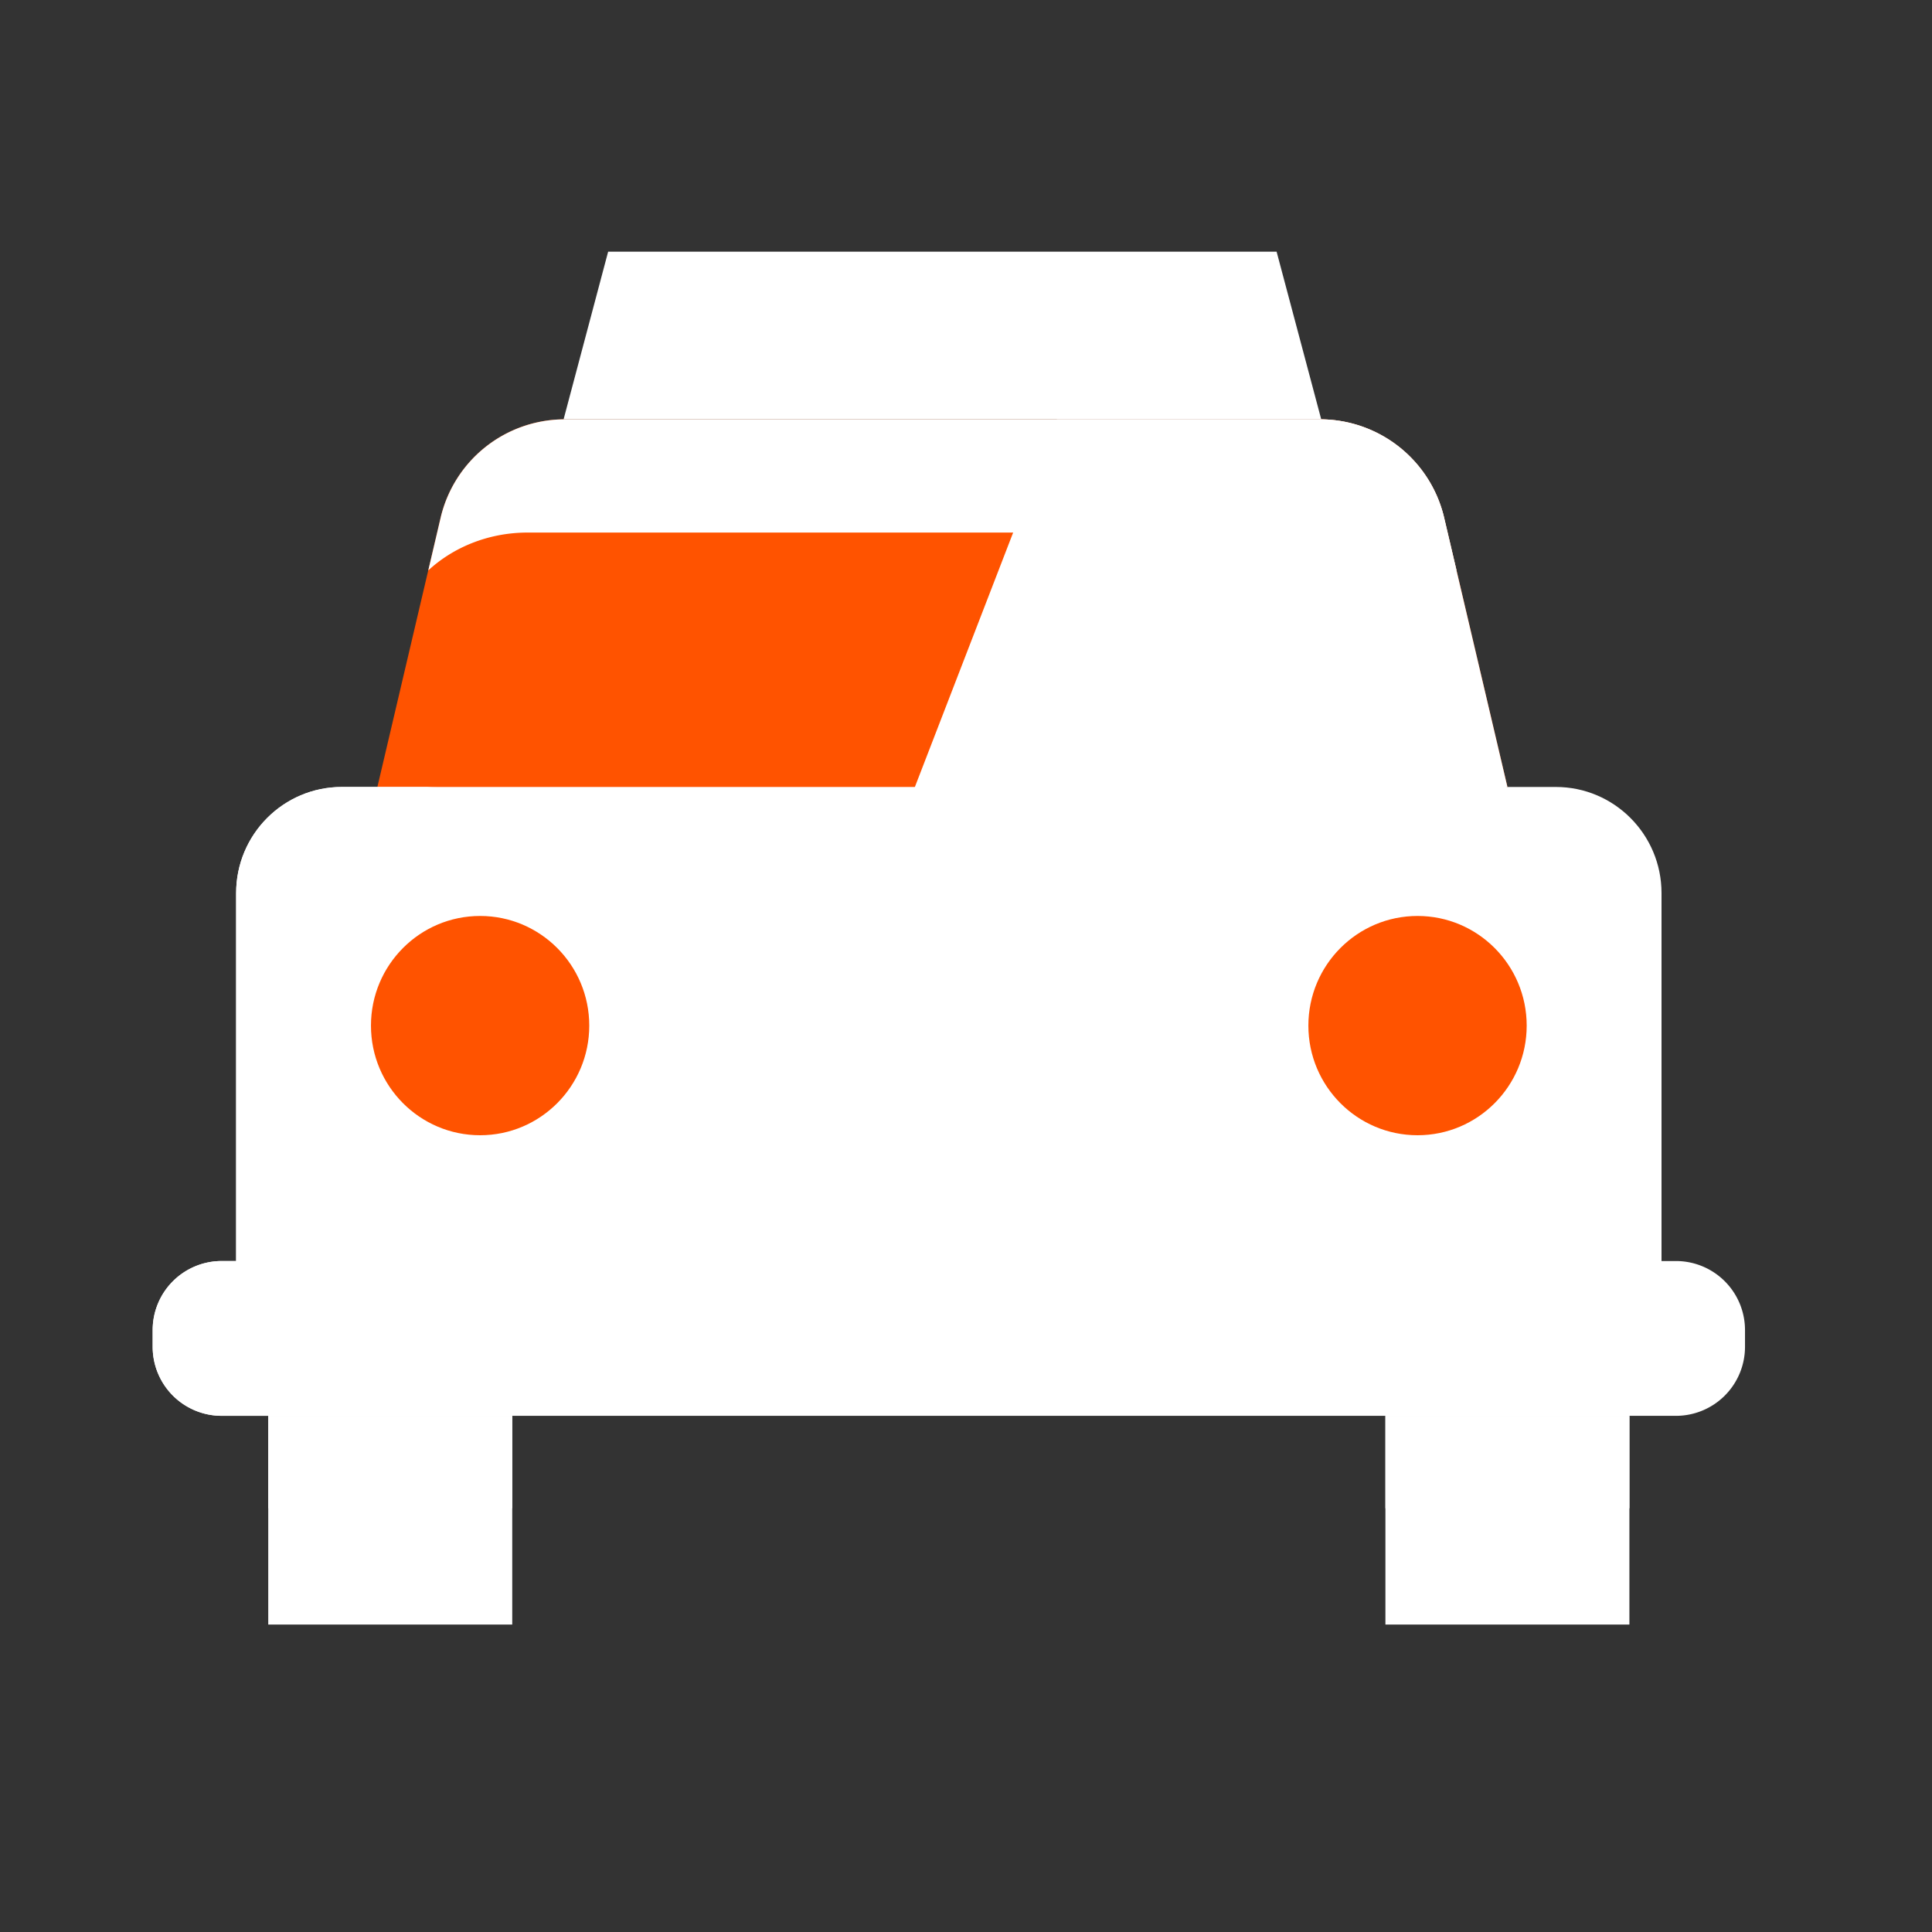
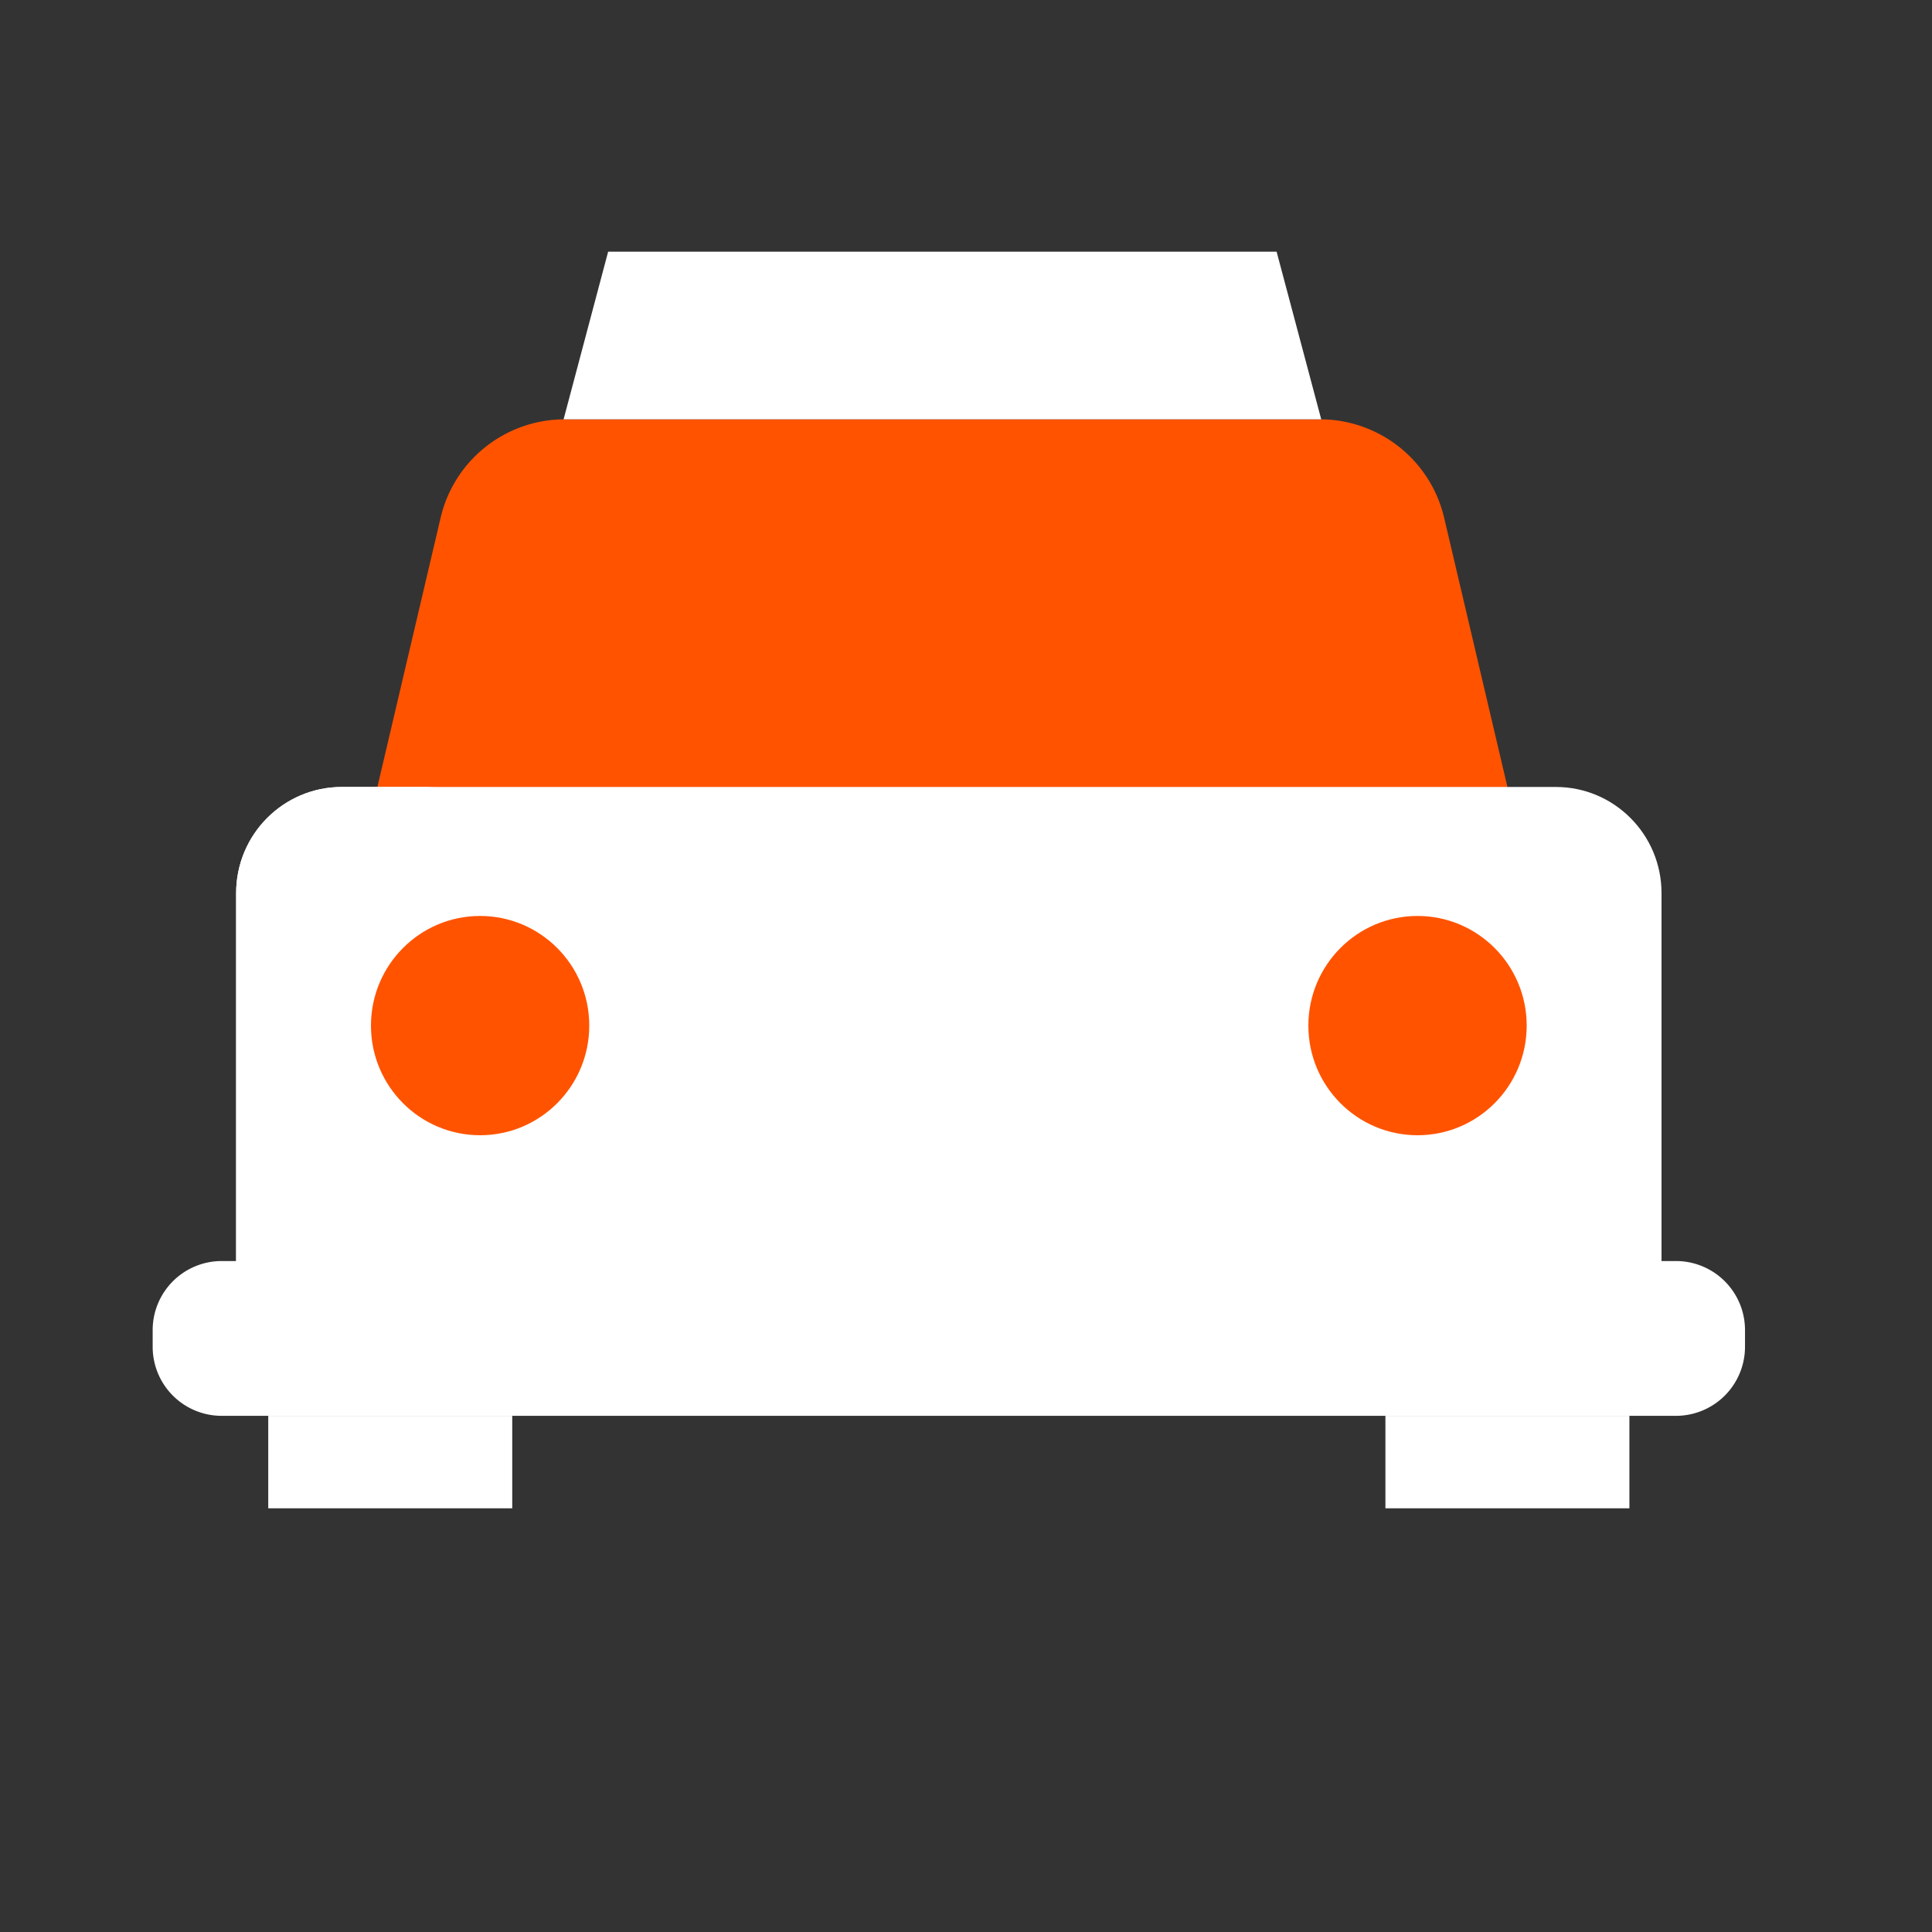
<svg xmlns="http://www.w3.org/2000/svg" width="65px" height="65px" viewBox="0 0 1024 1024" class="icon" version="1.1" fill="#536d79">
  <rect x="0" y="0" width="1024" height="1024" fill="#333333" stroke="none" />
  <g id="SVGRepo_bgCarrier" stroke-width="0" />
  <g id="SVGRepo_tracerCarrier" stroke-linecap="round" stroke-linejoin="round" />
  <g id="SVGRepo_iconCarrier">
    <path d="M798.97 417.109L601.884 491.566l-98.987 37.399-302.876-111.855 33.485-142.586a67.584 67.584 0 0 1 65.206-52.27h401.567a67.641 67.641 0 0 1 65.172 52.27l33.519 142.586z" fill="#ff5300" />
-     <path d="M798.97 417.109L601.884 491.566l-136.42-24.132 94.709-245.18h140.106a67.618 67.618 0 0 1 65.161 52.27l33.53 142.586z" fill="#ffffff" />
    <path d="M880.64 473.372v223.084H125.156V473.372c0-31.073 25.077-56.263 56.013-56.263H824.627c30.925 0 56.013 25.202 56.013 56.263z" fill="#ffffff" />
    <path d="M231.902 417.109h-50.734c-30.936 0-56.013 25.19-56.013 56.274v223.084h50.734V473.372c0-31.061 25.077-56.263 56.013-56.263z" fill="#ffffff" />
-     <path d="M734.299 750.421h129.32v110.626H734.299zM142.177 750.421h129.32v110.626H142.177z" fill="#ffffff" />
    <path d="M734.299 750.421h129.32v49.015H734.299zM142.177 750.421h129.32v49.015H142.177z" fill="#ffffff" />
    <path d="M924.888 705.047v8.693a36.602 36.602 0 0 1-36.511 36.682H117.419a36.58 36.58 0 0 1-36.5-36.682v-8.693a36.591 36.591 0 0 1 36.5-36.671H888.377a36.591 36.591 0 0 1 36.511 36.671z" fill="#ffffff" />
-     <path d="M176.412 713.728v-8.693a36.591 36.591 0 0 1 36.511-36.671H117.419a36.58 36.58 0 0 0-36.5 36.671v8.693a36.591 36.591 0 0 0 36.5 36.682h95.494a36.568 36.568 0 0 1-36.5-36.682z" fill="#ffffff" />
    <path d="M254.475 485.478c31.915 0 57.845 26.01 57.845 58.118 0 32.085-25.93 58.106-57.845 58.106-31.96 0-57.856-26.021-57.856-58.106 0-32.097 25.896-58.118 57.856-58.118zM751.332 485.478c31.915 0 57.845 26.01 57.845 58.118 0 32.085-25.93 58.106-57.845 58.106-31.96 0-57.867-26.021-57.867-58.106 0-32.097 25.919-58.118 57.867-58.118z" fill="#ff5300" />
    <path d="M700.279 222.254l-23.654-88.872H322.332l-23.62 88.872h200.784z" fill="#ffffff" />
-     <path d="M279.029 282.271h440.946c20.093 0.159 38.605 7.703 52.019 20.082l-6.531-27.819a67.641 67.641 0 0 0-65.183-52.27H298.724a67.584 67.584 0 0 0-65.206 52.27l-6.519 27.785c13.426-12.379 31.937-19.911 52.031-20.048z" fill="#ffffff" />
    <path d="M630.283 505.037H375.501a19.001 19.001 0 0 0-18.944 19.024v144.327H649.216V524.06a18.955 18.955 0 0 0-18.933-19.024z" fill="#ffffff" />
    <path d="M254.475 616.698c40.129 0 72.772-32.791 72.772-73.102 0-40.311-32.643-73.102-72.772-73.102-40.129 0-72.772 32.791-72.772 73.102-0.011 40.311 32.643 73.102 72.772 73.102z m0-116.224c23.666 0 42.928 19.354 42.928 43.133s-19.263 43.122-42.928 43.122c-23.677 0-42.928-19.342-42.928-43.122s19.251-43.133 42.928-43.133zM824.104 543.596c0-40.311-32.654-73.102-72.772-73.102s-72.772 32.791-72.772 73.102c0 40.311 32.643 73.102 72.772 73.102s72.772-32.791 72.772-73.102z m-115.701 0c0-23.78 19.24-43.133 42.917-43.133s42.928 19.354 42.928 43.133-19.251 43.122-42.928 43.122-42.917-19.342-42.917-43.122z" fill="" />
    <path d="M895.568 653.904V473.372c0-39.287-31.835-71.259-70.94-71.259H810.78l-24.223-103.026a6.952 6.952 0 0 0-0.114-0.466l-6.463-27.546a82.409 82.409 0 0 0-68.005-62.885l-20.935-78.689a14.95 14.95 0 0 0-14.427-11.116H322.332c-6.758 0-12.675 4.562-14.416 11.127l-20.901 78.677a82.375 82.375 0 0 0-68.028 62.896l-30.777 131.038h-7.043c-39.117 0-70.94 31.972-70.94 71.259v76.379c0 8.283 6.679 14.985 14.928 14.985s14.928-6.713 14.928-14.985v-76.379c0-22.756 18.432-41.279 41.085-41.279h643.459c22.665 0 41.097 18.512 41.097 41.279v179.996H664.155V524.06a33.974 33.974 0 0 0-33.872-34.008H375.501a33.974 33.974 0 0 0-33.86 34.008v129.32h-76.959c-8.249 0-14.928 6.713-14.928 14.996 0 8.272 6.679 14.973 14.928 14.973H888.377c11.89 0 21.572 9.728 21.572 21.686v8.693a21.652 21.652 0 0 1-21.572 21.686H117.419a21.652 21.652 0 0 1-21.584-21.686v-8.693c0-11.958 9.694-21.686 21.584-21.686h72.385c8.249 0 14.928-6.713 14.928-14.973 0-8.294-6.679-14.996-14.928-14.996h-49.732v-50.972c0-8.272-6.679-14.973-14.928-14.973s-14.928 6.713-14.928 14.973v51.484A51.666 51.666 0 0 0 65.991 705.047v8.693c0 28.49 23.074 51.666 51.439 51.666h9.819v95.642c0 8.272 6.679 14.973 14.928 14.973h129.32c8.238 0 14.928-6.713 14.928-14.973v-95.642h432.981v95.642c0 8.272 6.679 14.973 14.928 14.973h129.308c8.249 0 14.928-6.713 14.928-14.973v-95.642h9.83c28.353 0 51.428-23.177 51.428-51.666v-8.693a51.689 51.689 0 0 0-44.26-51.143zM333.79 148.366h331.378l15.679 58.903H318.134l15.656-58.903z m-114.916 253.759l21.504-91.557c10.718-8.499 24.314-13.21 38.662-13.312h344.61c8.249 0 14.928-6.713 14.928-14.985s-6.69-14.985-14.928-14.985H278.938a95.118 95.118 0 0 0-29.093 4.733 52.44 52.44 0 0 1 48.981-34.759h401.34a52.508 52.508 0 0 1 48.947 34.77 95.607 95.607 0 0 0-29.138-4.745H676.068c-8.249 0-14.928 6.713-14.928 14.985s6.69 14.985 14.928 14.985h43.793c14.438 0.114 28.023 4.824 38.73 13.312l21.527 91.557H218.874zM371.484 653.38V524.06c0-2.219 1.809-4.028 4.016-4.028h254.794c2.219 0 4.028 1.809 4.028 4.028v129.32H371.484z m-114.916 192.66h-99.476v-80.646h99.476v80.646z m592.145 0H749.227v-80.646h99.487v80.646z" fill="" />
  </g>
</svg>